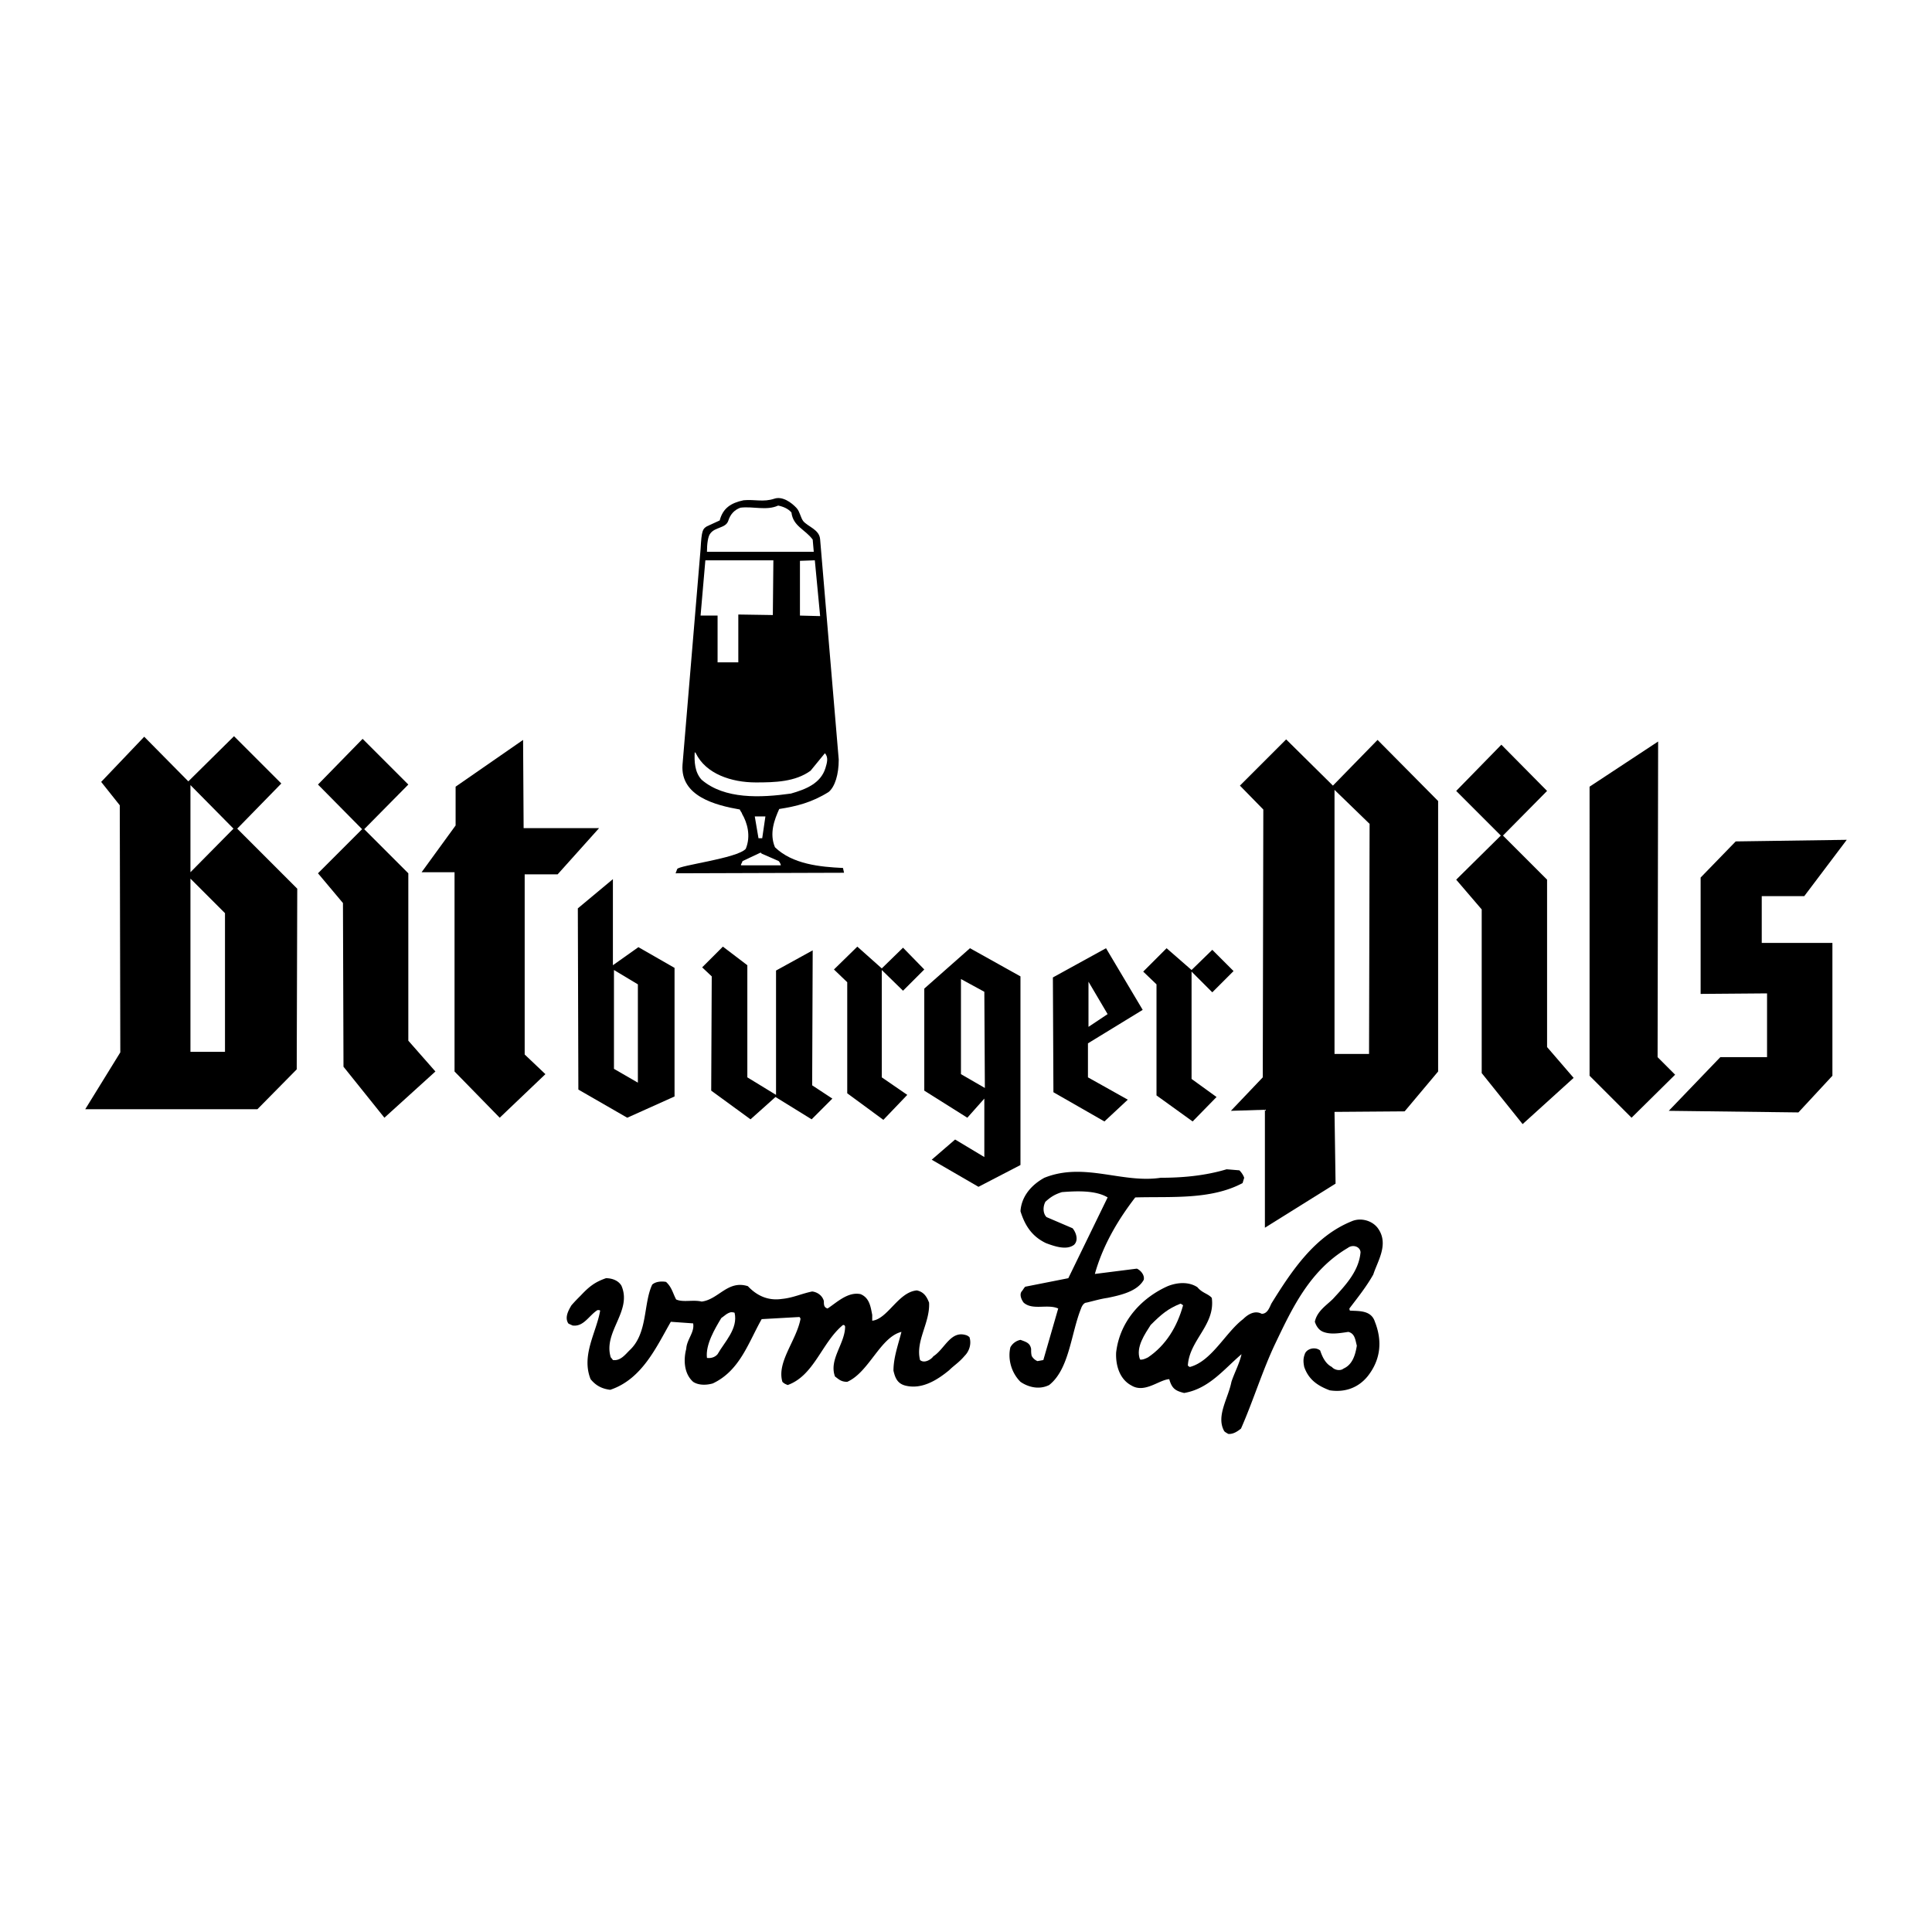
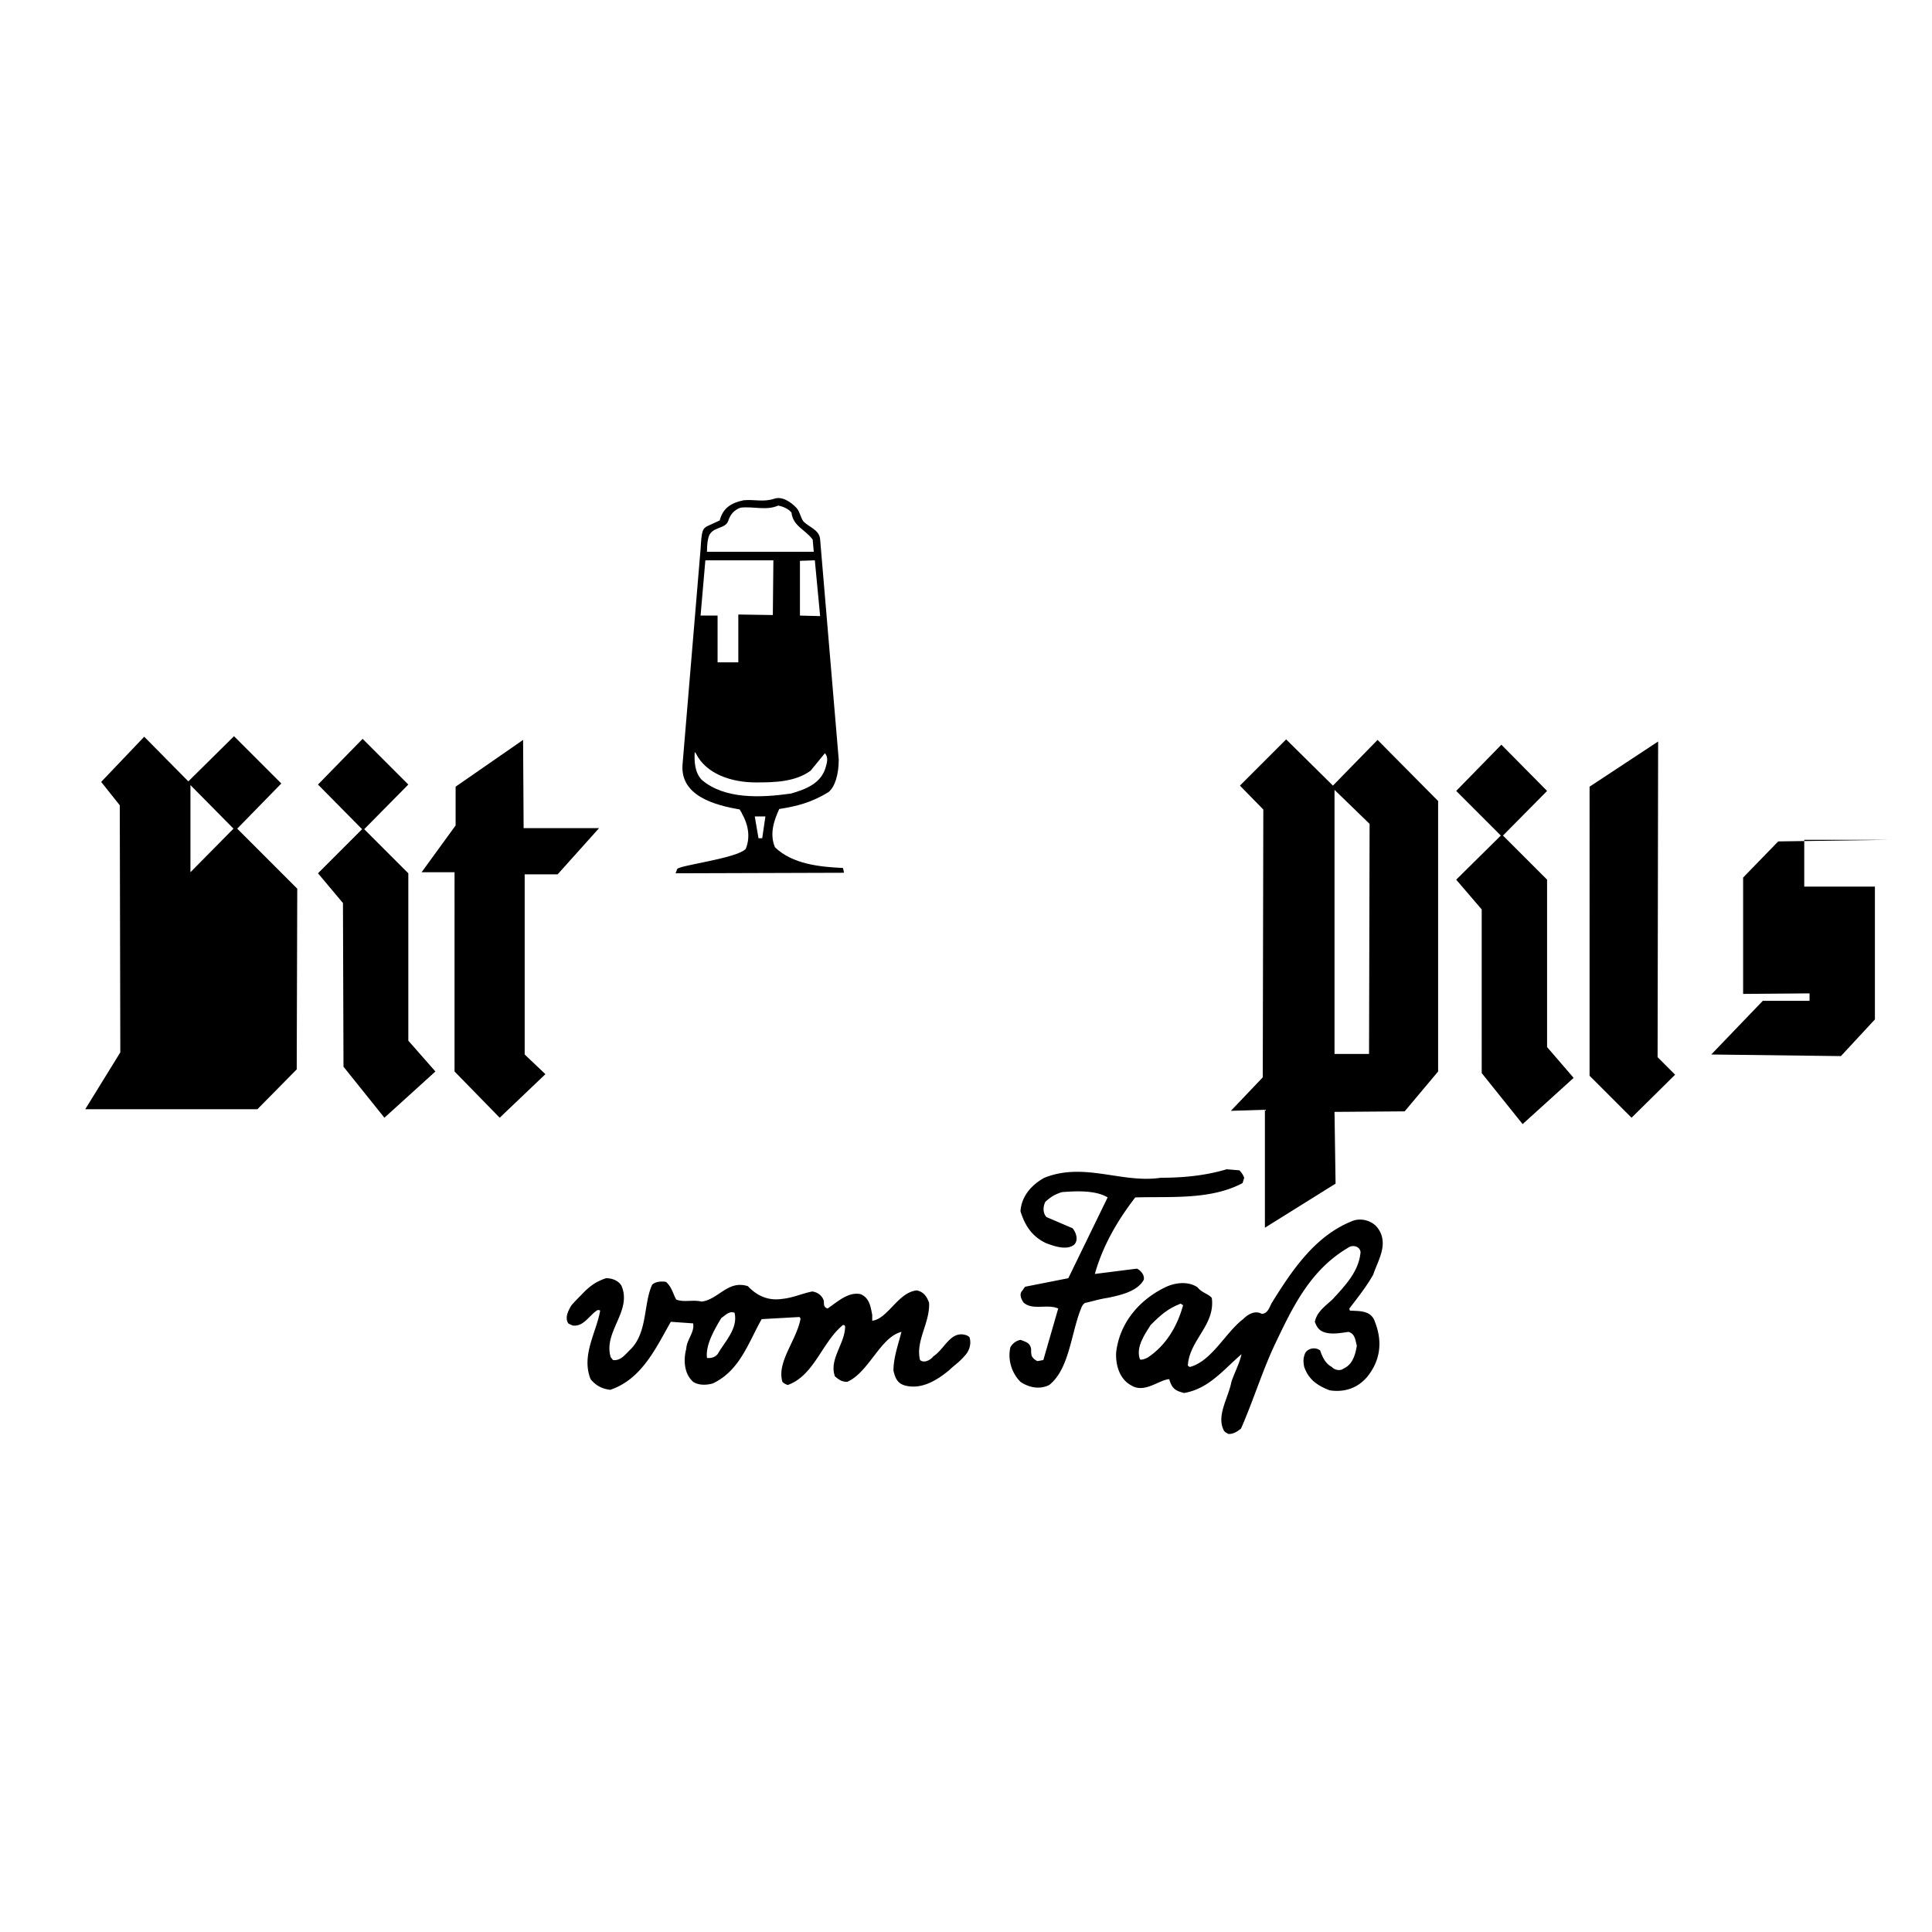
<svg xmlns="http://www.w3.org/2000/svg" width="2500" height="2500" viewBox="0 0 192.756 192.756">
  <g fill-rule="evenodd" clip-rule="evenodd">
    <path fill="#fff" d="M0 0h192.756v192.756H0V0z" />
    <path d="M77.266 49.752c.795-.265 1.697.372 2.227.955.318.371.372.901.636 1.272.478.583 1.644.848 1.697 1.855l1.855 21.949c0 1.484-.372 2.704-1.007 3.234-1.696 1.061-3.234 1.432-4.931 1.697-.477 1.06-1.007 2.438-.424 3.817 1.75 1.697 4.506 1.961 6.786 2.068l.106.477-16.806.053.159-.424c.159-.372 5.991-1.061 6.839-2.015.53-1.272.159-2.598-.371-3.5 0-.105-.212-.318-.212-.424-2.439-.424-5.938-1.325-5.726-4.453l1.803-21.524c.106-1.909.212-2.015.636-2.28l1.272-.583c.318-1.219 1.113-1.75 2.386-2.015 1.113-.106 1.961.213 3.075-.159z" />
    <path d="M77.637 50.441c.53.106 1.007.318 1.326.689.159 1.378 1.378 1.696 2.12 2.704l.106 1.219H70.533c0-.795.106-1.537.318-1.803.477-.689 1.537-.53 1.802-1.272.212-.689.636-1.113 1.219-1.326 1.273-.157 2.598.32 3.765-.211zM77.16 55.902l-.054 5.461-3.445-.053v4.771h-2.068v-4.665h-1.697l.478-5.514h6.786zM81.295 55.902l.53 5.567-2.014-.053v-5.461l1.484-.053z" fill="#fff" />
    <path d="M28.067 78.169l-4.4 4.506 5.99 5.991-.053 18.025-3.923 3.977H8.504l3.499-5.673-.053-24.652-1.856-2.333 4.295-4.507 4.4 4.454 4.559-4.507 4.719 4.719zM40.738 78.275l-4.401 4.453 4.401 4.401v16.7l2.703 3.074-5.089 4.613-4.082-5.089-.053-16.329-2.492-2.969 4.4-4.401-4.4-4.453 4.453-4.559 4.56 4.559zM154.352 78.911l-4.401 4.453 4.401 4.401v16.7l2.65 3.075-5.09 4.612-4.082-5.09V90.734l-2.545-2.969 4.453-4.401-4.453-4.453 4.506-4.612 4.561 4.612zM52.242 82.622h7.529l-4.136 4.612h-3.287v17.973l2.068 1.962-4.56 4.347-4.506-4.613V87.022h-3.287l3.393-4.665v-3.87l6.733-4.666.053 8.801zM132.986 78.381l4.453-4.56 6.043 6.097v26.985l-3.339 3.977-6.998.053.105 7.157-7.051 4.4v-11.769l-3.392.106 3.179-3.34.055-26.72-2.334-2.386 4.613-4.612 4.666 4.612zM165.432 73.98l-.053 31.493 1.748 1.749-4.346 4.294-4.189-4.188V78.487l6.84-4.507z" />
    <path d="M69.419 75.147c1.007 2.067 3.552 2.916 5.991 2.916 1.909 0 3.923-.053 5.46-1.167l1.432-1.75c.371.424.212.955.053 1.484-.477 1.538-1.961 2.121-3.446 2.544-3.022.425-6.627.583-8.907-1.378-.689-.742-.742-1.803-.689-2.757l.106.108zM23.295 82.675l-4.294 4.347v-8.694l4.294 4.347zM136.645 82.198l-.055 22.956h-3.445V78.805l3.5 3.393zM76.365 81.456l-.319 2.174h-.371l-.371-2.174h1.061z" fill="#fff" />
-     <path d="M184.252 83.789l-4.24 5.619h-4.242v4.666h7.05v13.254l-3.392 3.658-12.936-.159 5.143-5.354h4.664V99.11l-6.627.053v-11.61l3.5-3.605 11.08-.159z" />
-     <path d="M75.993 85.167l1.697.742c.106.106.212.318.212.424h-3.923c-.159 0 .053-.212.106-.424l1.803-.848.105.106zM22.447 91.105v13.837h-3.446V87.659l3.446 3.446z" fill="#fff" />
-     <path d="M61.149 96.301l2.545-1.803 3.605 2.067v12.831l-4.719 2.12-4.877-2.81-.053-18.078 3.499-2.916v8.589zM74.562 96.301v11.186l2.863 1.749V96.831l3.658-2.015-.053 13.466 2.014 1.325-2.067 2.068-3.605-2.227-2.492 2.227-3.923-2.863.053-11.399-.955-.9 2.068-2.068 2.439 1.856zM87.975 96.618l2.12-2.067 2.121 2.174-2.121 2.12-2.12-2.068v10.71l2.545 1.749-2.386 2.492-3.605-2.651v-11.08l-1.325-1.272 2.332-2.28 2.439 2.173zM118.883 96.777l2.068-2.014 2.121 2.121-2.121 2.12-2.068-2.067v10.709l2.492 1.802-2.385 2.439-3.605-2.598v-11.08l-1.326-1.272 2.332-2.333 2.492 2.173zM96.776 94.604l5.036 2.809v18.821l-4.189 2.174-4.665-2.704 2.333-2.015 2.916 1.75v-5.832l-1.696 1.909-4.295-2.704V98.633l4.56-4.029zM110.348 94.604l3.658 6.15-5.461 3.34v3.393l3.976 2.227-2.332 2.173-5.089-2.915-.053-11.452 5.301-2.916z" />
+     <path d="M184.252 83.789h-4.242v4.666h7.05v13.254l-3.392 3.658-12.936-.159 5.143-5.354h4.664V99.11l-6.627.053v-11.61l3.5-3.605 11.08-.159z" />
    <path fill="#fff" d="M63.641 98.209v9.808l-2.386-1.378v-9.862l2.386 1.432zM98.207 98.951l.053 9.596-2.385-1.378v-9.49l2.332 1.272zM110.506 101.178l-1.908 1.272v-4.506l1.908 3.234z" />
    <path d="M122.383 116.659l1.271.105c.16.159.371.424.479.742l-.16.53c-3.182 1.696-7.156 1.325-10.709 1.431-1.59 2.068-3.182 4.613-4.029 7.635l4.188-.53c.371.159.797.637.689 1.114-.635 1.166-2.332 1.537-3.605 1.802-.742.106-1.43.318-2.119.478-.213 0-.424.265-.531.583-1.006 2.491-1.166 6.044-3.18 7.635-1.061.529-2.174.159-2.863-.318-.955-.954-1.273-2.333-1.008-3.446a1.477 1.477 0 0 1 1.008-.742c.582.212.953.318 1.061.901 0 .318 0 .424.053.689.105.212.318.424.582.529l.584-.105 1.484-5.143c-1.061-.478-2.545.212-3.445-.583-.213-.266-.479-.849-.16-1.167.16-.212.16-.265.318-.424l4.295-.849 3.922-8.059c-1.219-.741-3.18-.636-4.559-.529-.848.265-1.219.583-1.643.954-.266.478-.266 1.166.105 1.537l2.598 1.113c.318.371.637 1.167.158 1.644-.742.583-1.961.159-2.809-.158-1.326-.637-2.068-1.645-2.545-3.182.105-1.591 1.219-2.703 2.385-3.34 3.977-1.591 7.74.583 11.611 0 2.226.001 4.453-.211 6.574-.847zM134.842 121.854c.953-.425 2.172-.053 2.703.795 1.008 1.537-.105 3.181-.531 4.507-.688 1.219-1.537 2.279-2.385 3.393 0 0 0 .106.053.212.902.053 2.121-.053 2.492 1.113.795 2.015.529 3.87-.742 5.461-1.008 1.219-2.385 1.59-3.764 1.378-1.273-.477-2.121-1.113-2.545-2.333-.105-.529-.105-.848.053-1.271.158-.53 1.008-.795 1.537-.371.213.636.531 1.325 1.166 1.643.266.318.85.425 1.168.16.848-.372 1.166-1.272 1.324-2.28-.158-.636-.211-1.22-.848-1.378-1.008.158-1.803.265-2.492 0-.424-.159-.689-.53-.848-1.008.211-1.061 1.166-1.644 1.803-2.279 1.324-1.432 2.598-2.811 2.756-4.666-.053-.583-.795-.795-1.271-.424-3.766 2.227-5.514 5.938-7.211 9.49-1.273 2.65-2.227 5.778-3.445 8.535-.266.212-.742.583-1.273.53-.266-.159-.371-.212-.424-.318-.795-1.484.424-3.233.742-4.877.318-.954.795-1.803 1.008-2.757-1.75 1.484-3.234 3.445-5.727 3.87-.848-.212-1.219-.425-1.484-1.379-1.008.054-2.438 1.432-3.764.637-1.219-.637-1.59-2.068-1.537-3.287.371-3.234 2.65-5.514 5.143-6.627 1.061-.425 2.174-.425 2.969.105.477.584 1.061.637 1.432 1.061.371 2.704-2.227 4.188-2.387 6.733 0 .053.16.158.213.158 2.174-.583 3.551-3.445 5.301-4.771.479-.478 1.166-.901 1.855-.53.531 0 .742-.53.955-1.008 2.065-3.34 4.347-6.732 8.005-8.217zM60.459 127.526c.583 0 1.22.213 1.538.742 1.114 2.545-1.855 4.613-1.06 7.158.105.105.212.265.212.265.742.105 1.219-.53 1.644-.954 1.855-1.697 1.378-4.666 2.28-6.574.424-.371 1.113-.318 1.378-.266.583.53.689 1.167 1.007 1.75.689.318 1.697 0 2.545.212 1.696-.212 2.598-2.173 4.612-1.537.849.901 1.962 1.484 3.393 1.272 1.113-.106 1.962-.53 3.022-.742.478.053 1.007.371 1.167.954 0 .371 0 .636.371.742.901-.583 2.015-1.696 3.287-1.432.901.371 1.007 1.272 1.166 2.067v.584c1.538-.159 2.598-2.863 4.454-3.022.742.159 1.007.689 1.219 1.22.106 2.015-1.378 3.816-.901 5.726.424.371 1.114-.054 1.326-.371 1.166-.742 1.75-2.704 3.393-2.067.053.053.106.053.211.158.213.637 0 1.379-.477 1.856-.583.688-1.061.954-1.538 1.431-1.219 1.008-2.757 1.962-4.4 1.538-.795-.212-1.007-.796-1.167-1.484 0-1.325.478-2.599.795-3.87-2.121.529-3.234 4.029-5.408 4.983-.636 0-.848-.266-1.22-.53-.636-1.697 1.008-3.287 1.008-4.983-.053-.159-.106-.159-.212-.159-2.121 1.749-2.863 5.036-5.514 5.991-.265-.106-.371-.159-.53-.318-.583-1.962 1.378-4.083 1.803-6.256 0-.106-.053-.159-.106-.212l-3.764.212c-1.325 2.332-2.173 5.143-4.877 6.415-.742.212-1.484.159-1.961-.159-.955-.849-.955-2.28-.689-3.287.053-.954.849-1.644.689-2.545l-2.227-.159c-1.432 2.492-2.863 5.726-6.044 6.786-.901-.106-1.485-.477-1.961-1.061-.955-2.386.583-4.665.954-6.839-.053-.053-.106-.053-.265-.053-.848.53-1.378 1.696-2.492 1.537-.212-.105-.371-.159-.424-.212-.371-.583 0-1.272.318-1.803.371-.424.637-.688.955-1.007.847-.901 1.43-1.326 2.49-1.697z" />
    <path d="M117.77 130.071c.053 0 .213.106.266.159-.584 2.121-1.697 3.977-3.498 5.196-.318.158-.584.265-.797.211-.477-1.219.531-2.598 1.061-3.445 1.059-1.06 1.749-1.643 2.968-2.121zM72.918 130.92c.053 0 .265 0 .371.053.371 1.591-1.008 2.916-1.697 4.136-.265.318-.689.424-1.06.371-.159-1.326.795-2.916 1.431-3.977.319-.212.532-.477.955-.583z" fill="#fff" />
  </g>
</svg>